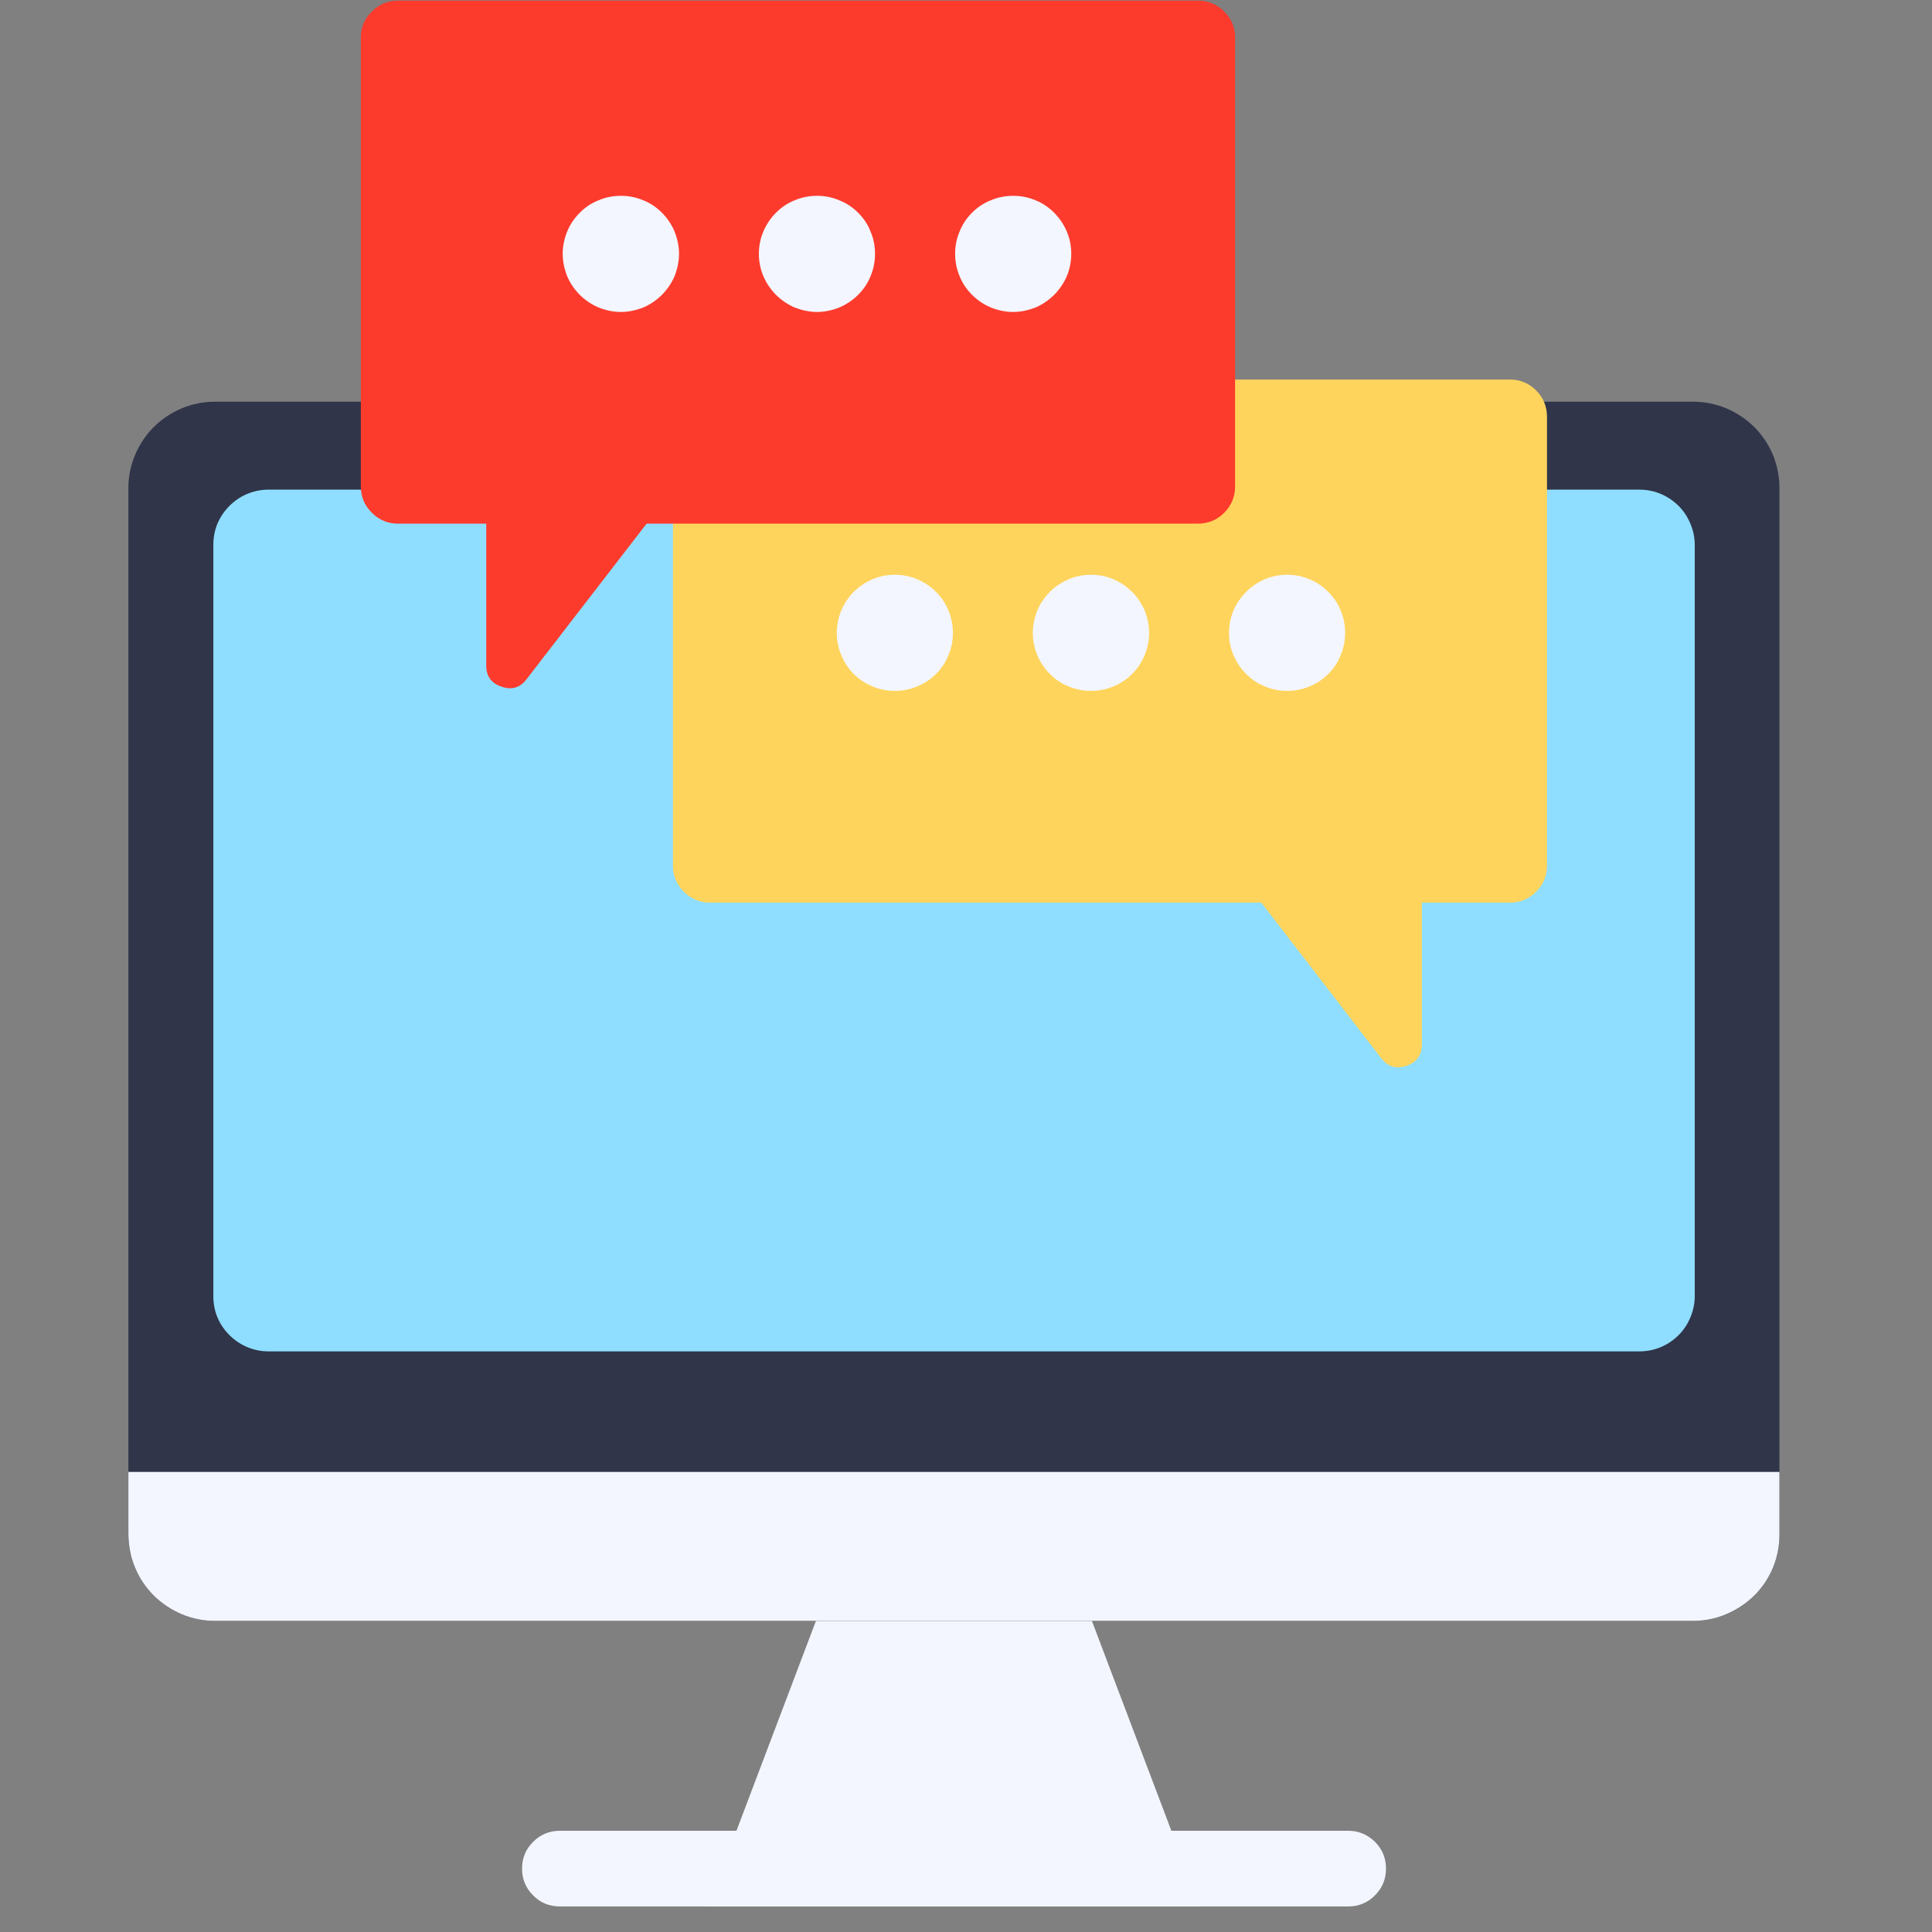
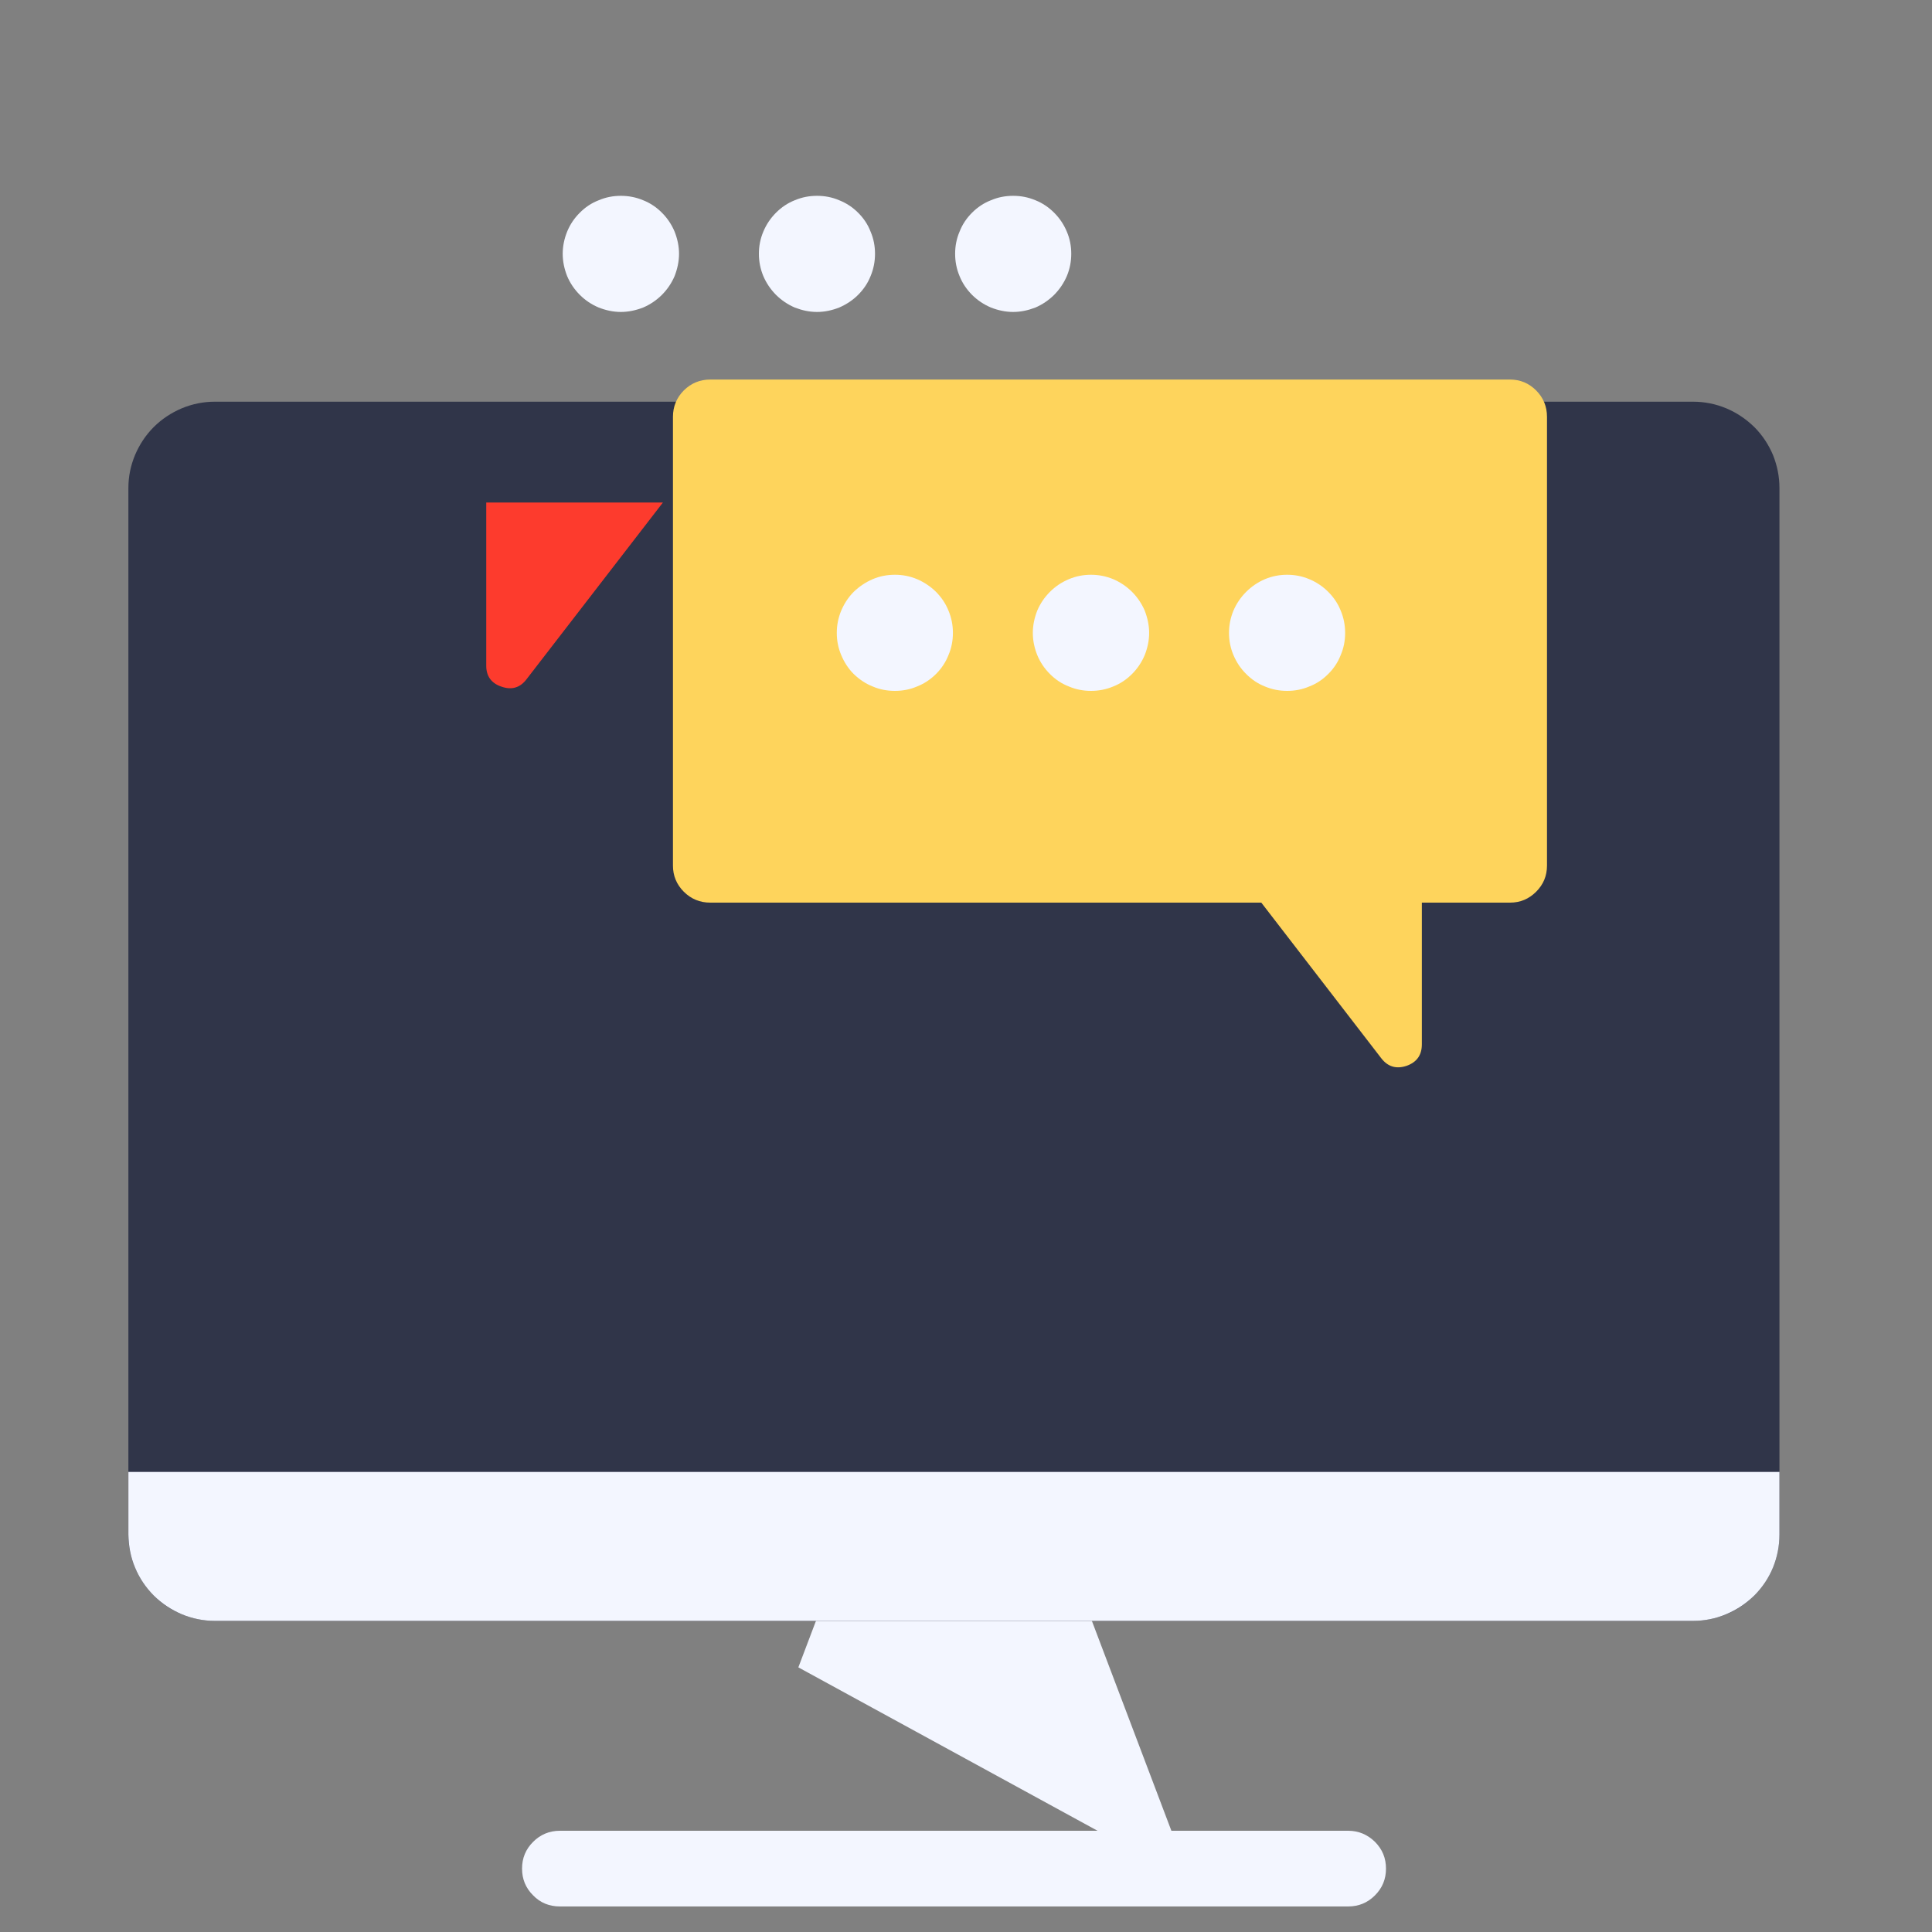
<svg xmlns="http://www.w3.org/2000/svg" width="50" zoomAndPan="magnify" viewBox="0 0 37.5 37.5" height="50" preserveAspectRatio="xMidYMid meet" version="1.0">
  <rect x="0" y="0" width="37.5" height="37.5" fill="#808080" stroke="none" />
  <defs>
    <clipPath id="a79caedf7f">
-       <path d="M 13 31 L 24 31 L 24 37.008 L 13 37.008 Z M 13 31 " clip-rule="nonzero" />
+       <path d="M 13 31 L 24 31 L 24 37.008 Z M 13 31 " clip-rule="nonzero" />
    </clipPath>
    <clipPath id="c4108a5f94">
      <path d="M 10 35 L 27 35 L 27 37.008 L 10 37.008 Z M 10 35 " clip-rule="nonzero" />
    </clipPath>
    <clipPath id="64fe1d14cf">
      <path d="M 2.359 7 L 34.926 7 L 34.926 32 L 2.359 32 Z M 2.359 7 " clip-rule="nonzero" />
    </clipPath>
    <clipPath id="3fbfc0a22a">
      <path d="M 2.359 28 L 34.926 28 L 34.926 32 L 2.359 32 Z M 2.359 28 " clip-rule="nonzero" />
    </clipPath>
  </defs>
  <g clip-path="url(#a79caedf7f)">
    <path fill="#f3f6ff" d="M 23.293 37.004 L 13.738 37.004 L 16.008 31.012 L 21.023 31.012 Z M 23.293 37.004 " fill-opacity="1" fill-rule="nonzero" />
  </g>
  <g clip-path="url(#c4108a5f94)">
    <path fill="#f3f6ff" d="M 26.902 36.27 C 26.902 36.473 26.832 36.645 26.688 36.789 C 26.543 36.934 26.371 37.004 26.168 37.004 L 10.867 37.004 C 10.664 37.004 10.488 36.934 10.348 36.789 C 10.203 36.645 10.133 36.473 10.133 36.27 C 10.133 36.066 10.203 35.895 10.348 35.75 C 10.488 35.609 10.664 35.535 10.867 35.535 L 26.168 35.535 C 26.371 35.535 26.543 35.609 26.688 35.75 C 26.832 35.895 26.902 36.066 26.902 36.27 Z M 26.902 36.27 " fill-opacity="1" fill-rule="nonzero" />
  </g>
  <g clip-path="url(#64fe1d14cf)">
    <path fill="#303549" d="M 4.168 7.797 L 32.863 7.797 C 33.086 7.797 33.301 7.84 33.508 7.926 C 33.711 8.012 33.891 8.133 34.051 8.289 C 34.207 8.445 34.328 8.629 34.414 8.832 C 34.496 9.039 34.539 9.25 34.539 9.473 L 34.539 29.785 C 34.539 30.008 34.496 30.223 34.414 30.426 C 34.328 30.633 34.207 30.812 34.051 30.969 C 33.891 31.129 33.711 31.25 33.508 31.332 C 33.301 31.418 33.086 31.461 32.863 31.461 L 4.168 31.461 C 3.949 31.461 3.734 31.418 3.527 31.332 C 3.324 31.25 3.141 31.129 2.984 30.969 C 2.828 30.812 2.707 30.633 2.621 30.426 C 2.535 30.223 2.492 30.008 2.492 29.785 L 2.492 9.473 C 2.492 9.25 2.535 9.039 2.621 8.832 C 2.707 8.629 2.828 8.445 2.984 8.289 C 3.141 8.133 3.324 8.012 3.527 7.926 C 3.734 7.84 3.949 7.797 4.168 7.797 Z M 4.168 7.797 " fill-opacity="1" fill-rule="nonzero" />
  </g>
-   <path fill="#8fdeff" d="M 32.895 10.582 L 32.895 25.156 C 32.895 25.297 32.867 25.434 32.812 25.566 C 32.758 25.699 32.684 25.812 32.582 25.914 C 32.48 26.016 32.363 26.094 32.234 26.148 C 32.102 26.203 31.965 26.23 31.82 26.23 L 5.211 26.23 C 5.07 26.23 4.934 26.203 4.801 26.148 C 4.672 26.094 4.555 26.016 4.453 25.914 C 4.352 25.812 4.273 25.699 4.219 25.566 C 4.164 25.434 4.141 25.297 4.141 25.156 L 4.141 10.582 C 4.141 10.438 4.164 10.301 4.219 10.168 C 4.273 10.039 4.352 9.922 4.453 9.82 C 4.555 9.719 4.668 9.641 4.801 9.586 C 4.934 9.531 5.07 9.504 5.211 9.504 L 31.82 9.504 C 31.965 9.504 32.102 9.531 32.234 9.586 C 32.363 9.641 32.48 9.719 32.582 9.82 C 32.684 9.922 32.758 10.039 32.812 10.168 C 32.867 10.301 32.895 10.438 32.895 10.582 Z M 32.895 10.582 " fill-opacity="1" fill-rule="nonzero" />
  <g clip-path="url(#3fbfc0a22a)">
    <path fill="#f3f6ff" d="M 34.539 28.57 L 34.539 29.785 C 34.539 30.008 34.496 30.223 34.414 30.426 C 34.328 30.633 34.207 30.812 34.051 30.969 C 33.891 31.125 33.711 31.246 33.504 31.332 C 33.301 31.418 33.086 31.461 32.863 31.461 L 4.168 31.461 C 3.949 31.461 3.734 31.418 3.527 31.332 C 3.324 31.246 3.141 31.125 2.984 30.969 C 2.828 30.812 2.707 30.633 2.621 30.426 C 2.535 30.223 2.496 30.008 2.492 29.785 L 2.492 28.57 Z M 34.539 28.57 " fill-opacity="1" fill-rule="nonzero" />
  </g>
  <path fill="#fed45c" d="M 13.785 7.367 L 29.309 7.367 C 29.508 7.367 29.676 7.438 29.816 7.578 C 29.957 7.719 30.027 7.891 30.027 8.09 L 30.027 16.801 C 30.027 17 29.957 17.168 29.816 17.309 C 29.676 17.449 29.508 17.52 29.309 17.52 L 13.785 17.52 C 13.586 17.52 13.414 17.449 13.273 17.309 C 13.133 17.168 13.062 17 13.062 16.801 L 13.062 8.09 C 13.062 7.891 13.133 7.719 13.273 7.578 C 13.414 7.438 13.586 7.367 13.785 7.367 Z M 13.785 7.367 " fill-opacity="1" fill-rule="nonzero" />
  <path fill="#fed45c" d="M 27.598 17.113 L 27.598 20.27 C 27.598 20.48 27.5 20.617 27.301 20.688 C 27.102 20.754 26.938 20.707 26.809 20.539 L 24.168 17.113 Z M 27.598 17.113 " fill-opacity="1" fill-rule="nonzero" />
  <path fill="#f3f6ff" d="M 18.496 12.285 C 18.496 12.434 18.469 12.578 18.41 12.715 C 18.355 12.855 18.273 12.977 18.168 13.082 C 18.062 13.188 17.938 13.27 17.801 13.324 C 17.664 13.383 17.52 13.41 17.371 13.41 C 17.219 13.41 17.074 13.383 16.938 13.324 C 16.801 13.27 16.68 13.188 16.57 13.082 C 16.465 12.977 16.387 12.855 16.328 12.715 C 16.27 12.578 16.242 12.434 16.242 12.285 C 16.242 12.137 16.27 11.992 16.328 11.852 C 16.387 11.715 16.465 11.594 16.57 11.488 C 16.68 11.383 16.801 11.301 16.938 11.242 C 17.074 11.184 17.219 11.156 17.371 11.156 C 17.52 11.156 17.664 11.184 17.801 11.242 C 17.938 11.301 18.062 11.383 18.168 11.488 C 18.273 11.594 18.355 11.715 18.41 11.852 C 18.469 11.992 18.496 12.137 18.496 12.285 Z M 18.496 12.285 " fill-opacity="1" fill-rule="nonzero" />
  <path fill="#f3f6ff" d="M 22.305 12.285 C 22.305 12.434 22.273 12.578 22.219 12.715 C 22.16 12.855 22.078 12.977 21.973 13.082 C 21.867 13.188 21.746 13.27 21.609 13.324 C 21.469 13.383 21.324 13.41 21.176 13.41 C 21.027 13.41 20.883 13.383 20.746 13.324 C 20.605 13.27 20.484 13.188 20.379 13.082 C 20.273 12.977 20.191 12.855 20.133 12.715 C 20.078 12.578 20.047 12.434 20.047 12.285 C 20.047 12.137 20.078 11.992 20.133 11.852 C 20.191 11.715 20.273 11.594 20.379 11.488 C 20.484 11.383 20.605 11.301 20.746 11.242 C 20.883 11.184 21.027 11.156 21.176 11.156 C 21.324 11.156 21.469 11.184 21.609 11.242 C 21.746 11.301 21.867 11.383 21.973 11.488 C 22.078 11.594 22.16 11.715 22.219 11.852 C 22.273 11.992 22.305 12.137 22.305 12.285 Z M 22.305 12.285 " fill-opacity="1" fill-rule="nonzero" />
  <path fill="#f3f6ff" d="M 26.109 12.285 C 26.109 12.434 26.082 12.578 26.023 12.715 C 25.969 12.855 25.887 12.977 25.781 13.082 C 25.676 13.188 25.555 13.27 25.414 13.324 C 25.277 13.383 25.133 13.41 24.984 13.41 C 24.832 13.41 24.691 13.383 24.551 13.324 C 24.414 13.27 24.293 13.188 24.188 13.082 C 24.082 12.977 24 12.855 23.941 12.715 C 23.883 12.578 23.855 12.434 23.855 12.285 C 23.855 12.137 23.883 11.992 23.941 11.852 C 24 11.715 24.082 11.594 24.188 11.488 C 24.293 11.383 24.414 11.301 24.551 11.242 C 24.691 11.184 24.832 11.156 24.984 11.156 C 25.133 11.156 25.277 11.184 25.414 11.242 C 25.555 11.301 25.676 11.383 25.781 11.488 C 25.887 11.594 25.969 11.715 26.023 11.852 C 26.082 11.992 26.109 12.137 26.109 12.285 Z M 26.109 12.285 " fill-opacity="1" fill-rule="nonzero" />
-   <path fill="#fd3b2d" d="M 7.727 0.012 L 23.25 0.012 C 23.449 0.012 23.621 0.082 23.762 0.223 C 23.902 0.363 23.973 0.531 23.973 0.73 L 23.973 9.441 C 23.973 9.641 23.902 9.812 23.762 9.953 C 23.621 10.094 23.449 10.164 23.25 10.164 L 7.727 10.164 C 7.527 10.164 7.359 10.094 7.219 9.953 C 7.074 9.812 7.004 9.641 7.004 9.441 L 7.004 0.73 C 7.004 0.531 7.074 0.363 7.219 0.223 C 7.359 0.082 7.527 0.012 7.727 0.012 Z M 7.727 0.012 " fill-opacity="1" fill-rule="nonzero" />
  <path fill="#fd3b2d" d="M 9.438 9.754 L 9.438 12.91 C 9.434 13.121 9.535 13.262 9.734 13.328 C 9.934 13.398 10.098 13.348 10.223 13.18 L 12.867 9.754 Z M 9.438 9.754 " fill-opacity="1" fill-rule="nonzero" />
  <path fill="#f3f6ff" d="M 20.793 4.926 C 20.793 5.074 20.766 5.219 20.707 5.359 C 20.648 5.496 20.566 5.617 20.461 5.723 C 20.355 5.828 20.234 5.91 20.098 5.969 C 19.957 6.023 19.816 6.055 19.664 6.055 C 19.516 6.055 19.371 6.023 19.234 5.969 C 19.094 5.91 18.973 5.828 18.867 5.723 C 18.762 5.617 18.68 5.496 18.625 5.359 C 18.566 5.219 18.539 5.074 18.539 4.926 C 18.539 4.777 18.566 4.633 18.625 4.496 C 18.68 4.355 18.762 4.234 18.867 4.129 C 18.973 4.023 19.094 3.941 19.234 3.887 C 19.371 3.828 19.516 3.801 19.664 3.801 C 19.816 3.801 19.957 3.828 20.098 3.887 C 20.234 3.941 20.355 4.023 20.461 4.129 C 20.566 4.234 20.648 4.355 20.707 4.496 C 20.766 4.633 20.793 4.777 20.793 4.926 Z M 20.793 4.926 " fill-opacity="1" fill-rule="nonzero" />
  <path fill="#f3f6ff" d="M 16.984 4.926 C 16.984 5.074 16.957 5.219 16.898 5.359 C 16.844 5.496 16.762 5.617 16.656 5.723 C 16.551 5.828 16.426 5.91 16.289 5.969 C 16.152 6.023 16.008 6.055 15.859 6.055 C 15.707 6.055 15.566 6.023 15.426 5.969 C 15.289 5.91 15.168 5.828 15.062 5.723 C 14.957 5.617 14.875 5.496 14.816 5.359 C 14.758 5.219 14.73 5.074 14.73 4.926 C 14.73 4.777 14.758 4.633 14.816 4.496 C 14.875 4.355 14.957 4.234 15.062 4.129 C 15.168 4.023 15.289 3.941 15.426 3.887 C 15.566 3.828 15.707 3.801 15.859 3.801 C 16.008 3.801 16.152 3.828 16.289 3.887 C 16.426 3.941 16.551 4.023 16.656 4.129 C 16.762 4.234 16.844 4.355 16.898 4.496 C 16.957 4.633 16.984 4.777 16.984 4.926 Z M 16.984 4.926 " fill-opacity="1" fill-rule="nonzero" />
  <path fill="#f3f6ff" d="M 13.18 4.926 C 13.18 5.074 13.148 5.219 13.094 5.359 C 13.035 5.496 12.953 5.617 12.848 5.723 C 12.742 5.828 12.621 5.91 12.484 5.969 C 12.344 6.023 12.199 6.055 12.051 6.055 C 11.902 6.055 11.758 6.023 11.621 5.969 C 11.48 5.91 11.359 5.828 11.254 5.723 C 11.148 5.617 11.066 5.496 11.008 5.359 C 10.953 5.219 10.922 5.074 10.922 4.926 C 10.922 4.777 10.953 4.633 11.008 4.496 C 11.066 4.355 11.148 4.234 11.254 4.129 C 11.359 4.023 11.48 3.941 11.621 3.887 C 11.758 3.828 11.902 3.801 12.051 3.801 C 12.199 3.801 12.344 3.828 12.484 3.887 C 12.621 3.941 12.742 4.023 12.848 4.129 C 12.953 4.234 13.035 4.355 13.094 4.496 C 13.148 4.633 13.18 4.777 13.18 4.926 Z M 13.18 4.926 " fill-opacity="1" fill-rule="nonzero" />
</svg>